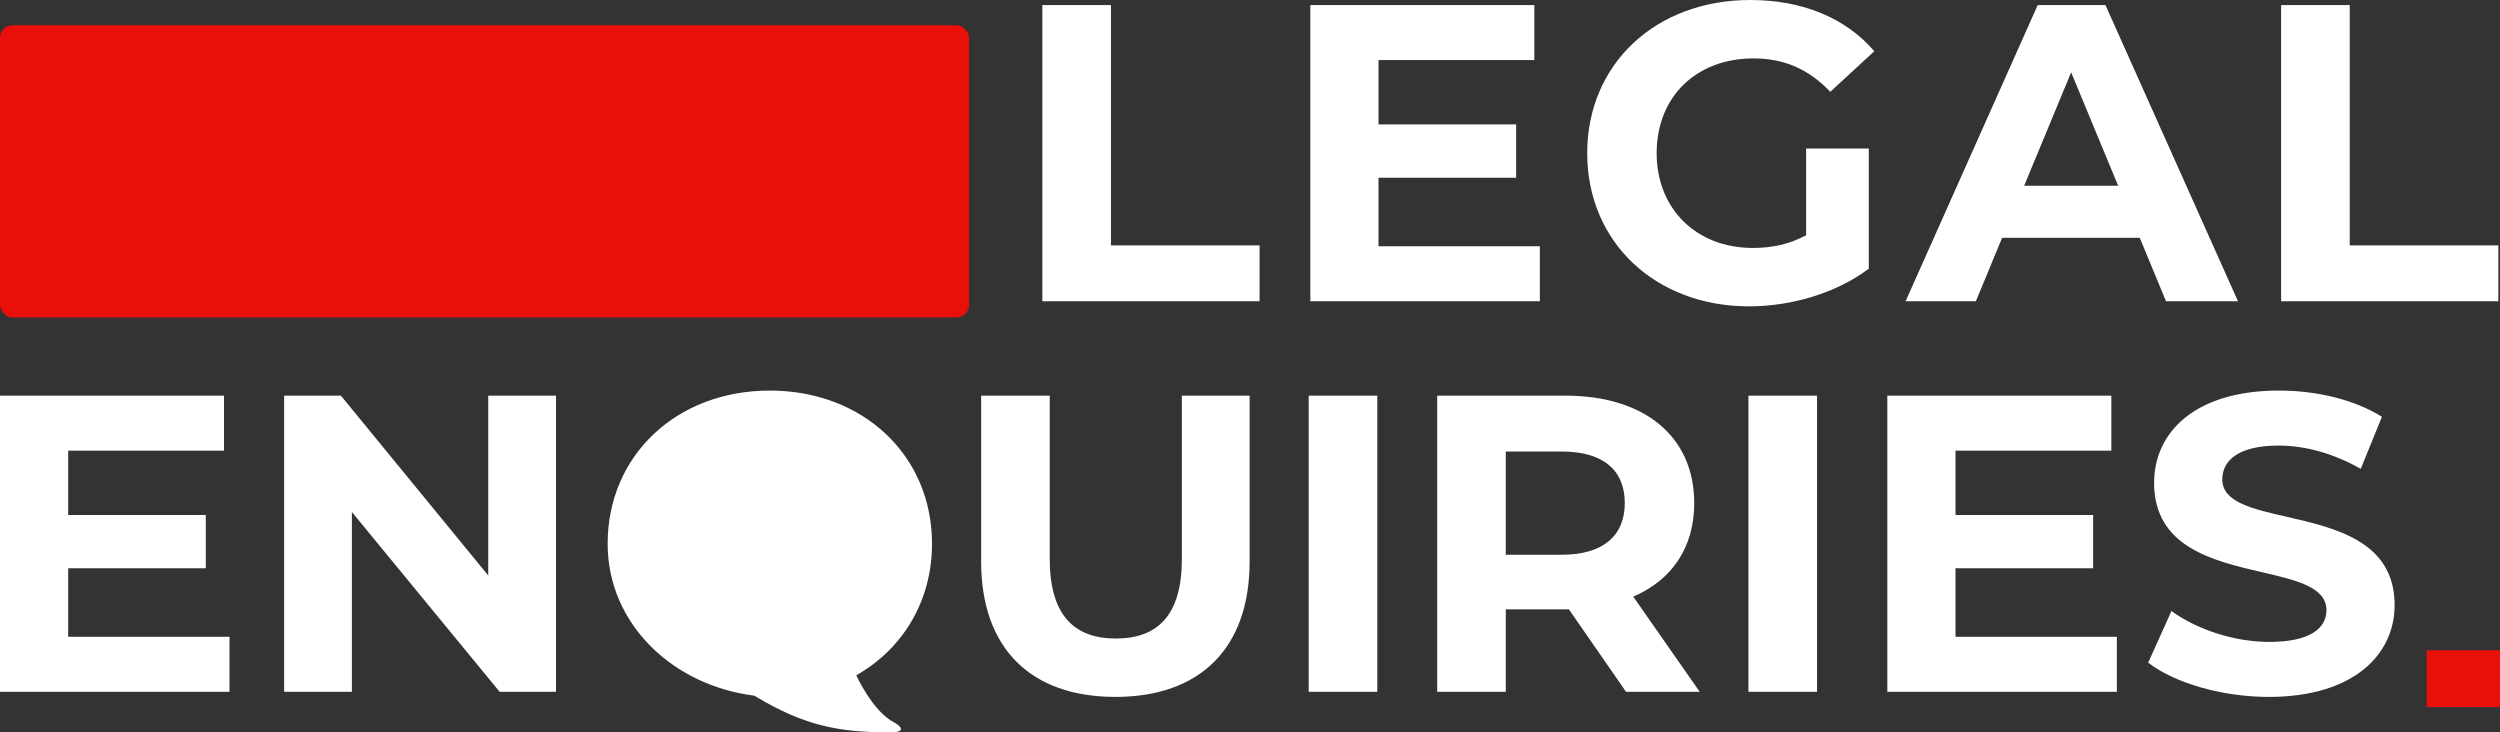
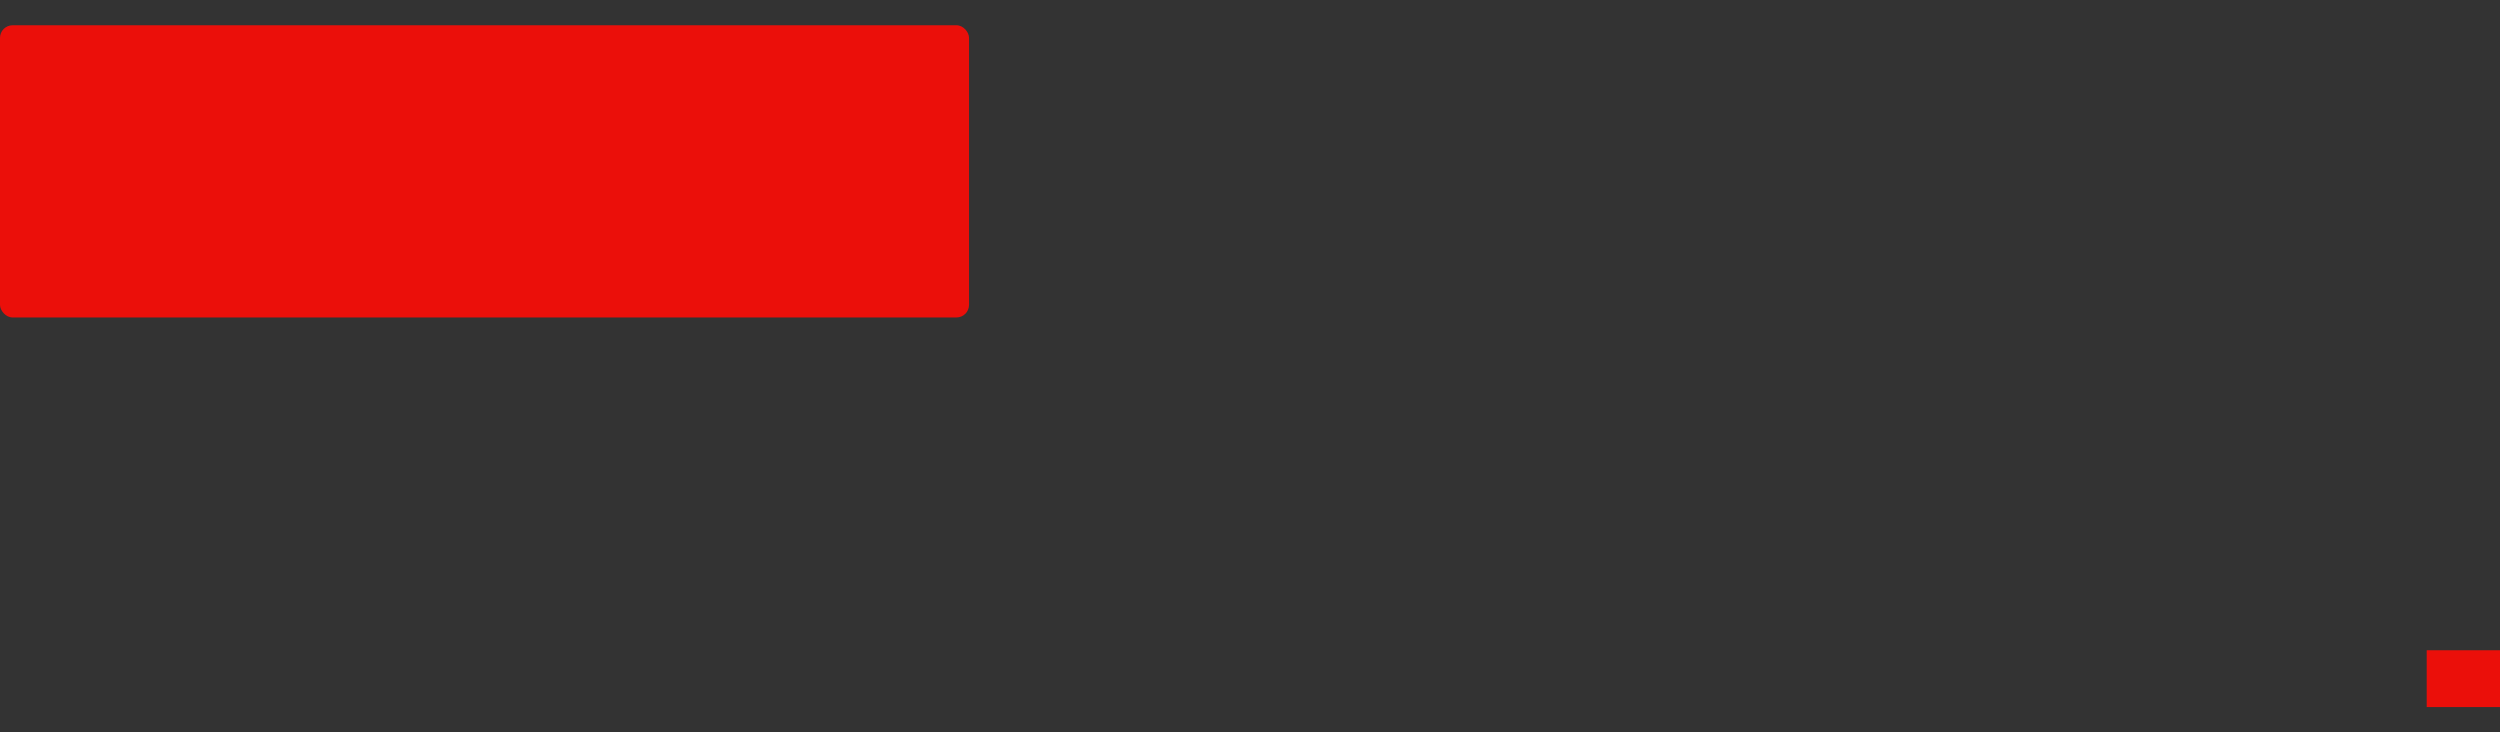
<svg xmlns="http://www.w3.org/2000/svg" width="198" height="58" viewBox="0 0 198 58" fill="none">
  <rect x="0" y="0" width="198" height="58" fill="#333333" stroke="none" />
-   <path fill-rule="evenodd" clip-rule="evenodd" d="M138.518 24.262C141.872 24.262 145.427 23.223 148.009 21.28V11.762H143.046V18.632C141.671 19.369 140.296 19.637 138.82 19.637C134.326 19.637 131.207 16.521 131.207 12.131C131.207 7.674 134.326 4.625 138.887 4.625C141.268 4.625 143.247 5.462 144.958 7.272L148.445 4.055C146.165 1.407 142.744 0 138.619 0C131.14 0 125.707 5.06 125.707 12.131C125.707 19.202 131.14 24.262 138.518 24.262ZM99.759 19.436V23.86H82.555V0.402H87.988V19.436H99.759ZM121.956 19.503V23.86H103.779V0.402H121.52V4.759H109.178V9.852H120.078V14.075H109.178V19.503H121.956ZM158.569 18.833L156.489 23.86H150.922L161.386 0.402H166.752L177.249 23.86H171.548L169.468 18.833H158.569ZM160.313 14.711L164.035 5.73L167.758 14.711H160.313ZM197.869 19.436V23.86H180.665V0.402H186.098V19.436H197.869Z" fill="white" />
-   <path fill-rule="evenodd" clip-rule="evenodd" d="M70.498 58C72.02 58 71.119 57.373 70.808 57.214C69.108 56.343 67.816 53.483 67.816 53.483C71.476 51.413 73.816 47.632 73.816 43.064C73.816 36.06 68.349 30.933 60.971 30.933C53.559 30.933 48.126 36.094 48.126 43.064C48.126 49.431 53.299 54.291 59.738 55.095C63.745 57.52 66.491 58 70.498 58ZM18.177 50.437V54.793H0V31.335H17.741V35.692H5.4V40.786H16.299V45.008H5.4V50.437H18.177ZM27.87 40.551V54.793H22.504V31.335H26.998L38.669 45.578V31.335H44.035V54.793H39.574L27.87 40.551ZM98.969 44.472C98.969 51.375 95.012 55.195 88.338 55.195C81.664 55.195 77.706 51.375 77.706 44.472V31.335H83.139V44.271C83.139 48.728 85.085 50.571 88.371 50.571C91.691 50.571 93.603 48.728 93.603 44.271V31.335H98.969V44.472ZM119.259 54.793V48.259H124.256L128.784 54.793H134.619L129.354 47.253C132.406 45.946 134.183 43.366 134.183 39.847C134.183 34.586 130.259 31.335 123.988 31.335H113.826V54.793H119.259ZM119.259 43.936H123.686C127.006 43.936 128.683 42.394 128.683 39.847C128.683 37.267 127.006 35.759 123.686 35.759H119.259V43.936ZM143.909 31.335H138.476V54.793H143.909V31.335ZM109.082 31.335V54.793H103.649V31.335H109.082ZM167.654 54.793V50.437H154.876V45.008H165.776V40.786H154.876V35.692H167.218V31.335H149.476V54.793H167.654ZM189.654 47.923C189.654 51.844 186.401 55.195 179.694 55.195C175.971 55.195 172.215 54.09 170.136 52.481L171.98 48.393C173.959 49.834 176.91 50.839 179.727 50.839C182.947 50.839 184.255 49.767 184.255 48.326C184.255 46.503 181.902 45.957 179.151 45.318C175.274 44.418 170.605 43.335 170.605 38.239C170.605 34.251 173.825 30.933 180.499 30.933C183.45 30.933 186.468 31.637 188.648 33.011L186.971 37.133C184.791 35.893 182.544 35.29 180.465 35.29C177.245 35.29 176.005 36.496 176.005 37.971C176.005 39.763 178.352 40.3 181.1 40.928C184.978 41.814 189.654 42.883 189.654 47.923Z" fill="white" />
  <rect y="2" width="76.749" height="23.143" rx="1" fill="#EB0F0A" />
  <rect x="192.195" y="51.5" width="5.805" height="4.5" fill="#EB0F0A" />
</svg>